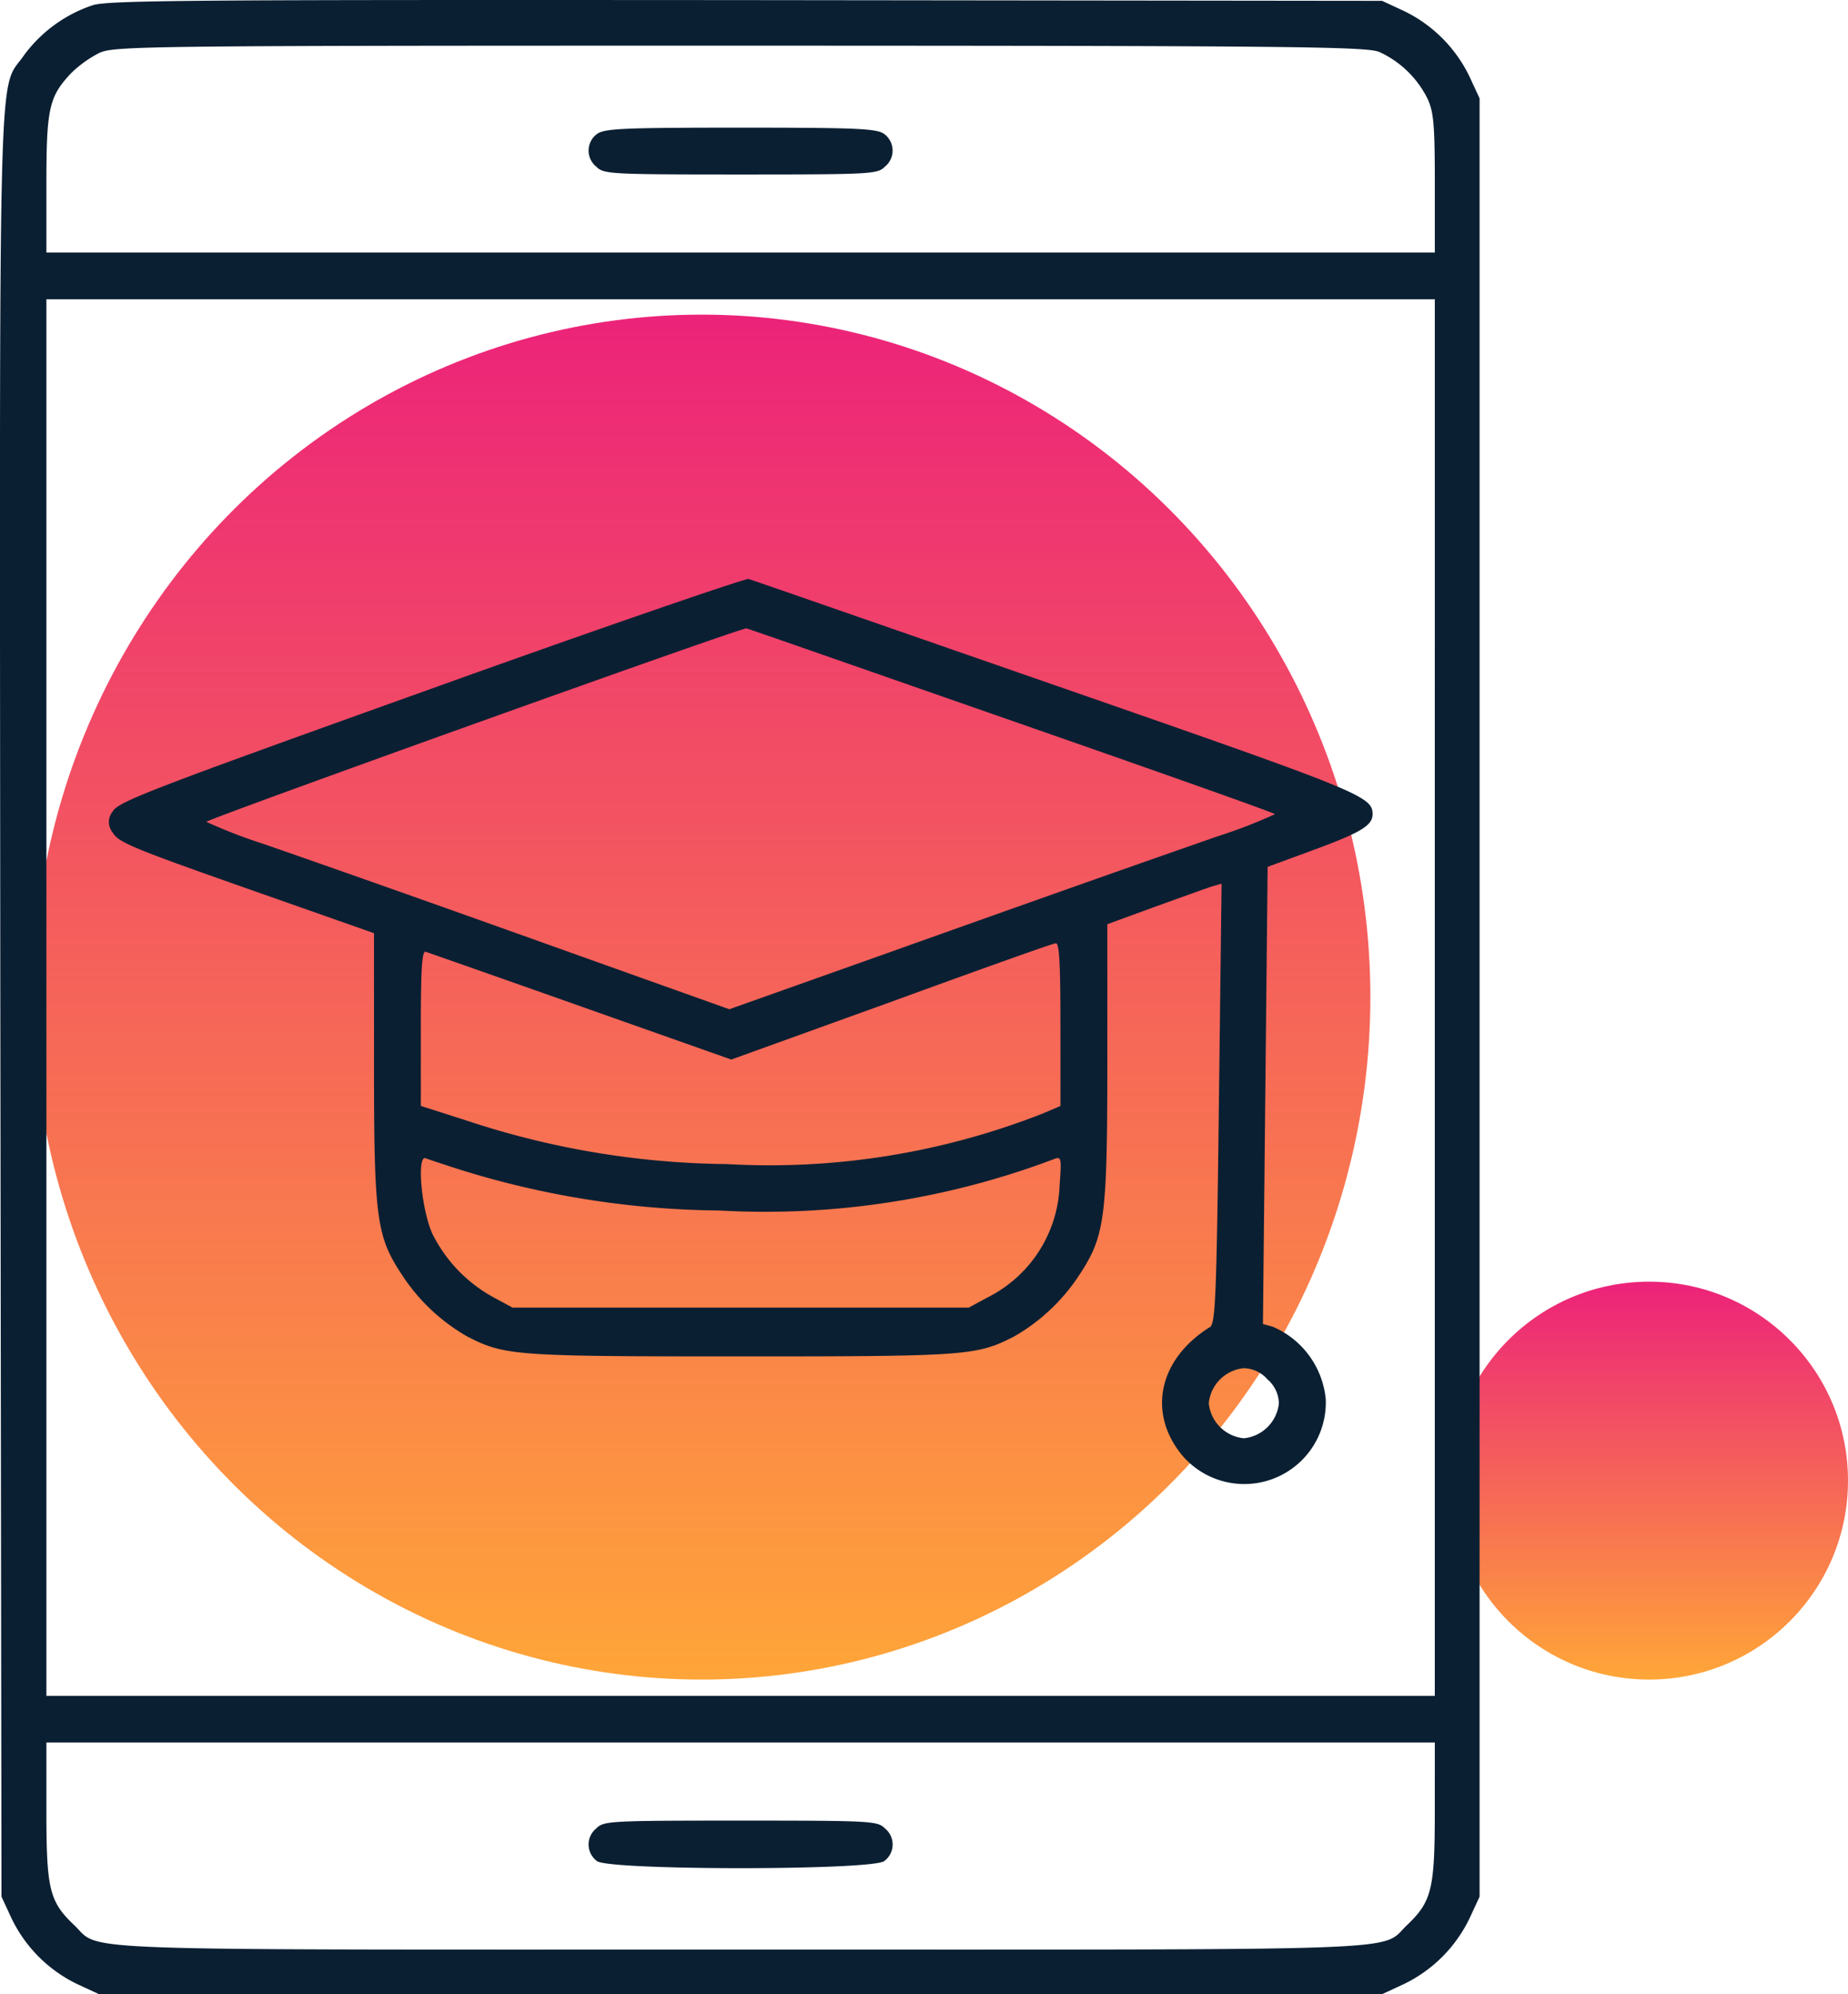
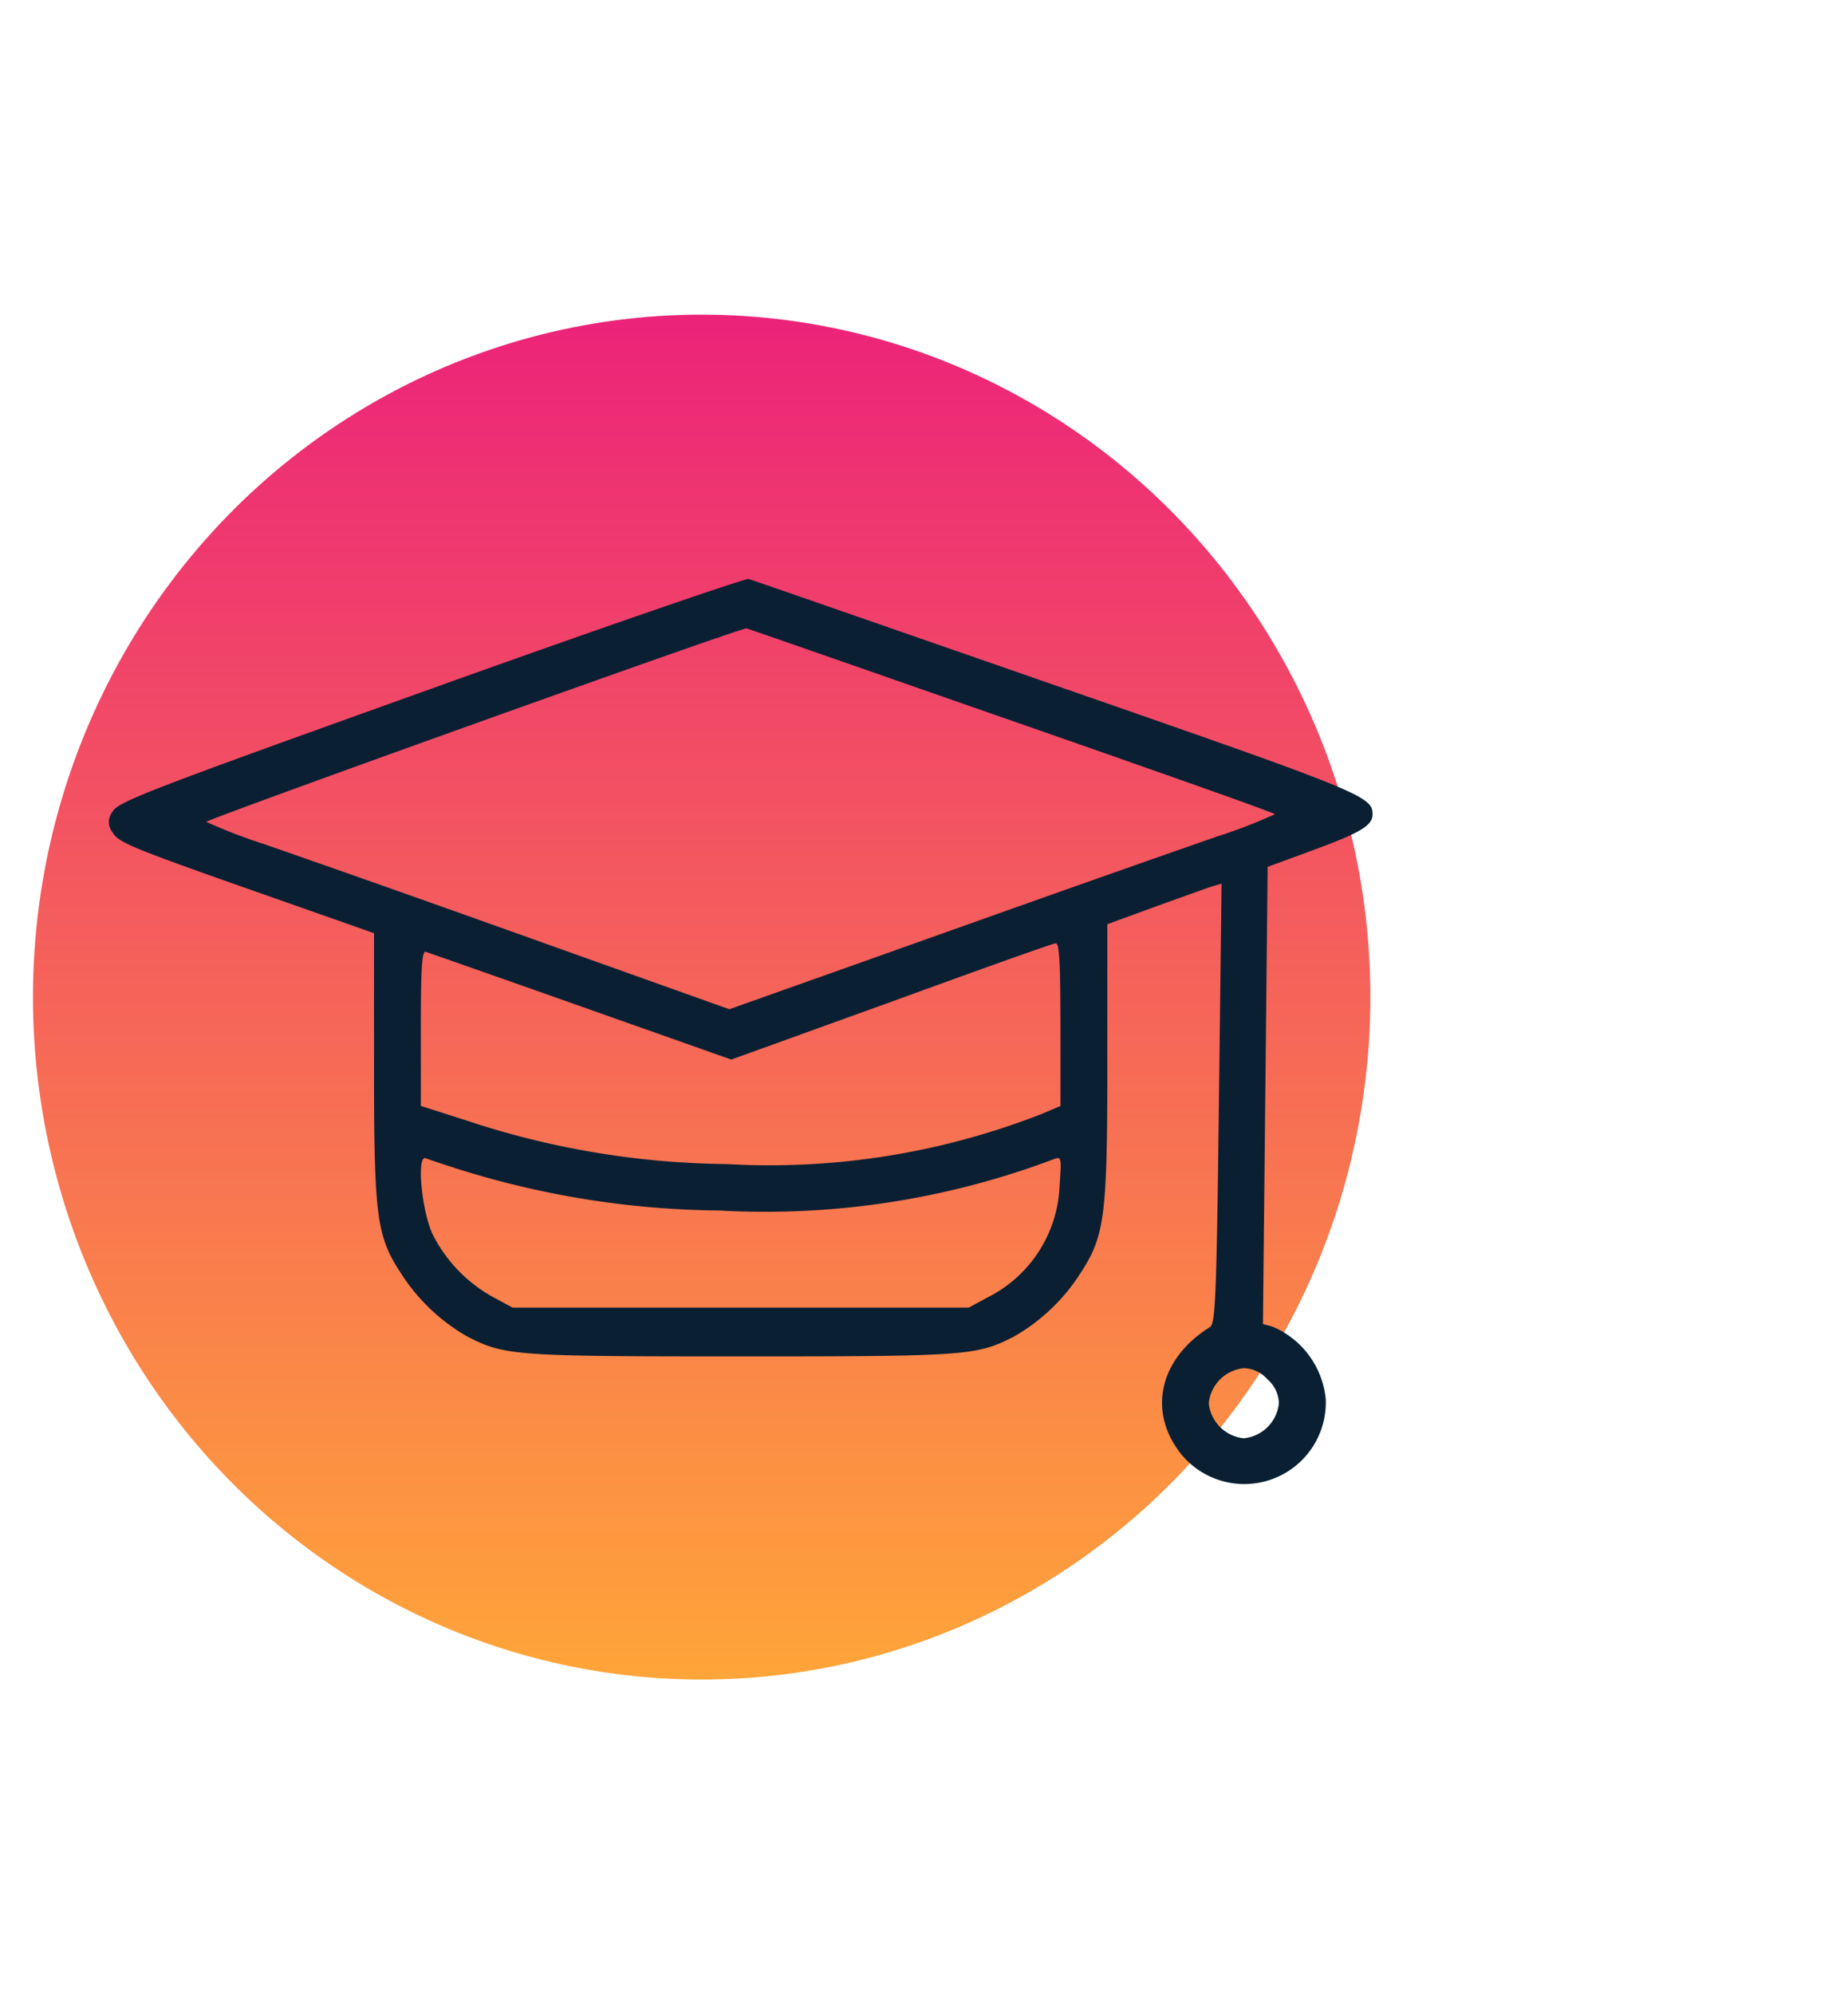
<svg xmlns="http://www.w3.org/2000/svg" width="68.556" height="73.966" viewBox="0 0 68.556 73.966">
  <defs>
    <linearGradient id="linear-gradient" x1="0.5" x2="0.5" y2="1" gradientUnits="objectBoundingBox">
      <stop offset="0" stop-color="#ffa638" />
      <stop offset="1" stop-color="#ec227a" />
    </linearGradient>
  </defs>
  <g id="Groupe_21435" data-name="Groupe 21435" transform="translate(-284.108 -2385)">
    <g id="Groupe_19038" data-name="Groupe 19038" transform="translate(507.994 4473.296) rotate(180)">
      <ellipse id="Ellipse_4707" data-name="Ellipse 4707" cx="24.807" cy="25.313" rx="24.807" ry="25.313" transform="translate(173.049 2026)" fill="url(#linear-gradient)" />
-       <circle id="Ellipse_4709" data-name="Ellipse 4709" cx="7.379" cy="7.379" r="7.379" transform="translate(155.33 2026)" fill="url(#linear-gradient)" />
    </g>
    <g id="graduation" transform="translate(284.108 2385)">
-       <path id="Tracé_31048" data-name="Tracé 31048" d="M69.547-511.536A5.2,5.2,0,0,0,67-509.685c-.984,1.432-.911-1.244-.883,35.244l.043,33.06.376.81a5.211,5.211,0,0,0,2.431,2.431l.81.376h47.6l.81-.376a5.211,5.211,0,0,0,2.431-2.431l.376-.81v-66.7l-.376-.81a5.211,5.211,0,0,0-2.431-2.431l-.81-.376L93.8-511.725C73.671-511.739,70.112-511.725,69.547-511.536Zm47.731,1.736a3.735,3.735,0,0,1,1.78,1.722c.231.492.275.955.275,3.14v2.575H67.826V-504.9c0-2.821.1-3.241.911-4.109a4.332,4.332,0,0,1,1.042-.752c.55-.26,1.49-.275,23.771-.275C114.182-510.032,116.8-510,117.278-509.8Zm2.054,35.071v25.9H67.826v-51.8h51.507Zm0,30.2c0,2.879-.116,3.328-1.027,4.2-1.042.984.839.911-24.726.911s-23.684.072-24.726-.911c-.911-.868-1.027-1.317-1.027-4.2V-447.1h51.507Z" transform="translate(-66.105 511.729)" fill="#0b1f32" />
-       <path id="Tracé_31049" data-name="Tracé 31049" d="M217.349-478.768a.765.765,0,0,0-.029,1.215c.275.275.477.289,5.353.289s5.078-.014,5.353-.289a.765.765,0,0,0-.029-1.215c-.275-.2-1.027-.232-5.324-.232S217.624-478.971,217.349-478.768Z" transform="translate(-195.199 483.735)" fill="#0b1f32" />
      <path id="Tracé_31050" data-name="Tracé 31050" d="M105.958-359.224c-10.46,3.747-11.589,4.181-11.792,4.543a.611.611,0,0,0,0,.781c.2.362.767.593,4.963,2.069l4.731,1.664v4.89c0,5.614.087,6.337,1,7.726a7.1,7.1,0,0,0,2.46,2.344c1.389.709,1.722.738,10.142.738s8.753-.029,10.142-.738a7.1,7.1,0,0,0,2.46-2.344c.911-1.4,1-2.1,1-7.885V-350.5l1.78-.651c.969-.347,1.924-.694,2.112-.752l.347-.1-.1,8.146c-.087,7.234-.13,8.174-.333,8.3-1.9,1.186-2.329,3.183-1.027,4.76a3.025,3.025,0,0,0,5.324-2.083,3.257,3.257,0,0,0-1.968-2.691l-.362-.1.087-8.478.087-8.478,1.693-.622c1.765-.651,2.2-.911,2.2-1.331,0-.666-.434-.839-11.719-4.76-6.163-2.141-11.314-3.935-11.43-3.964S112.324-361.51,105.958-359.224Zm21.587,1.186c5.353,1.866,9.737,3.414,9.737,3.458a19.46,19.46,0,0,1-2.141.825c-2.734.955-5.3,1.852-12.356,4.369l-5.744,2.04-5.324-1.9c-5.787-2.069-8.652-3.082-11.936-4.225a19.472,19.472,0,0,1-2.141-.825c.014-.1,19.865-7.22,20.038-7.176C117.764-361.453,122.205-359.9,127.544-358.038Zm1.78,11.256v3.024l-.68.289a27.7,27.7,0,0,1-11.69,1.866,31.506,31.506,0,0,1-9.723-1.635l-1.635-.521v-2.894c0-2.257.043-2.879.188-2.821.087.029,2.691.94,5.758,2.026l5.57,1.968,5.932-2.141c3.255-1.186,6-2.17,6.106-2.17C129.28-349.806,129.324-349.111,129.324-346.782Zm-22.194,5.411a33.2,33.2,0,0,0,9.535,1.49,30.338,30.338,0,0,0,12.428-1.91c.26-.1.275-.043.2.969a4.844,4.844,0,0,1-2.648,4.152l-.723.391H109l-.723-.391a5.445,5.445,0,0,1-2.257-2.358c-.405-.911-.579-2.908-.246-2.792C105.885-341.776,106.493-341.573,107.13-341.371Zm29.877,7.755a1.208,1.208,0,0,1,.42.883,1.45,1.45,0,0,1-1.3,1.3,1.45,1.45,0,0,1-1.3-1.3,1.45,1.45,0,0,1,1.3-1.3A1.208,1.208,0,0,1,137.006-333.616Z" transform="translate(-89.985 384.779)" fill="#0b1f32" />
-       <path id="Tracé_31051" data-name="Tracé 31051" d="M217.32-44.711a.765.765,0,0,0,.029,1.215c.492.347,10.157.347,10.649,0a.765.765,0,0,0,.029-1.215c-.275-.275-.477-.289-5.353-.289S217.595-44.986,217.32-44.711Z" transform="translate(-195.199 112.527)" fill="#0b1f32" />
    </g>
  </g>
</svg>